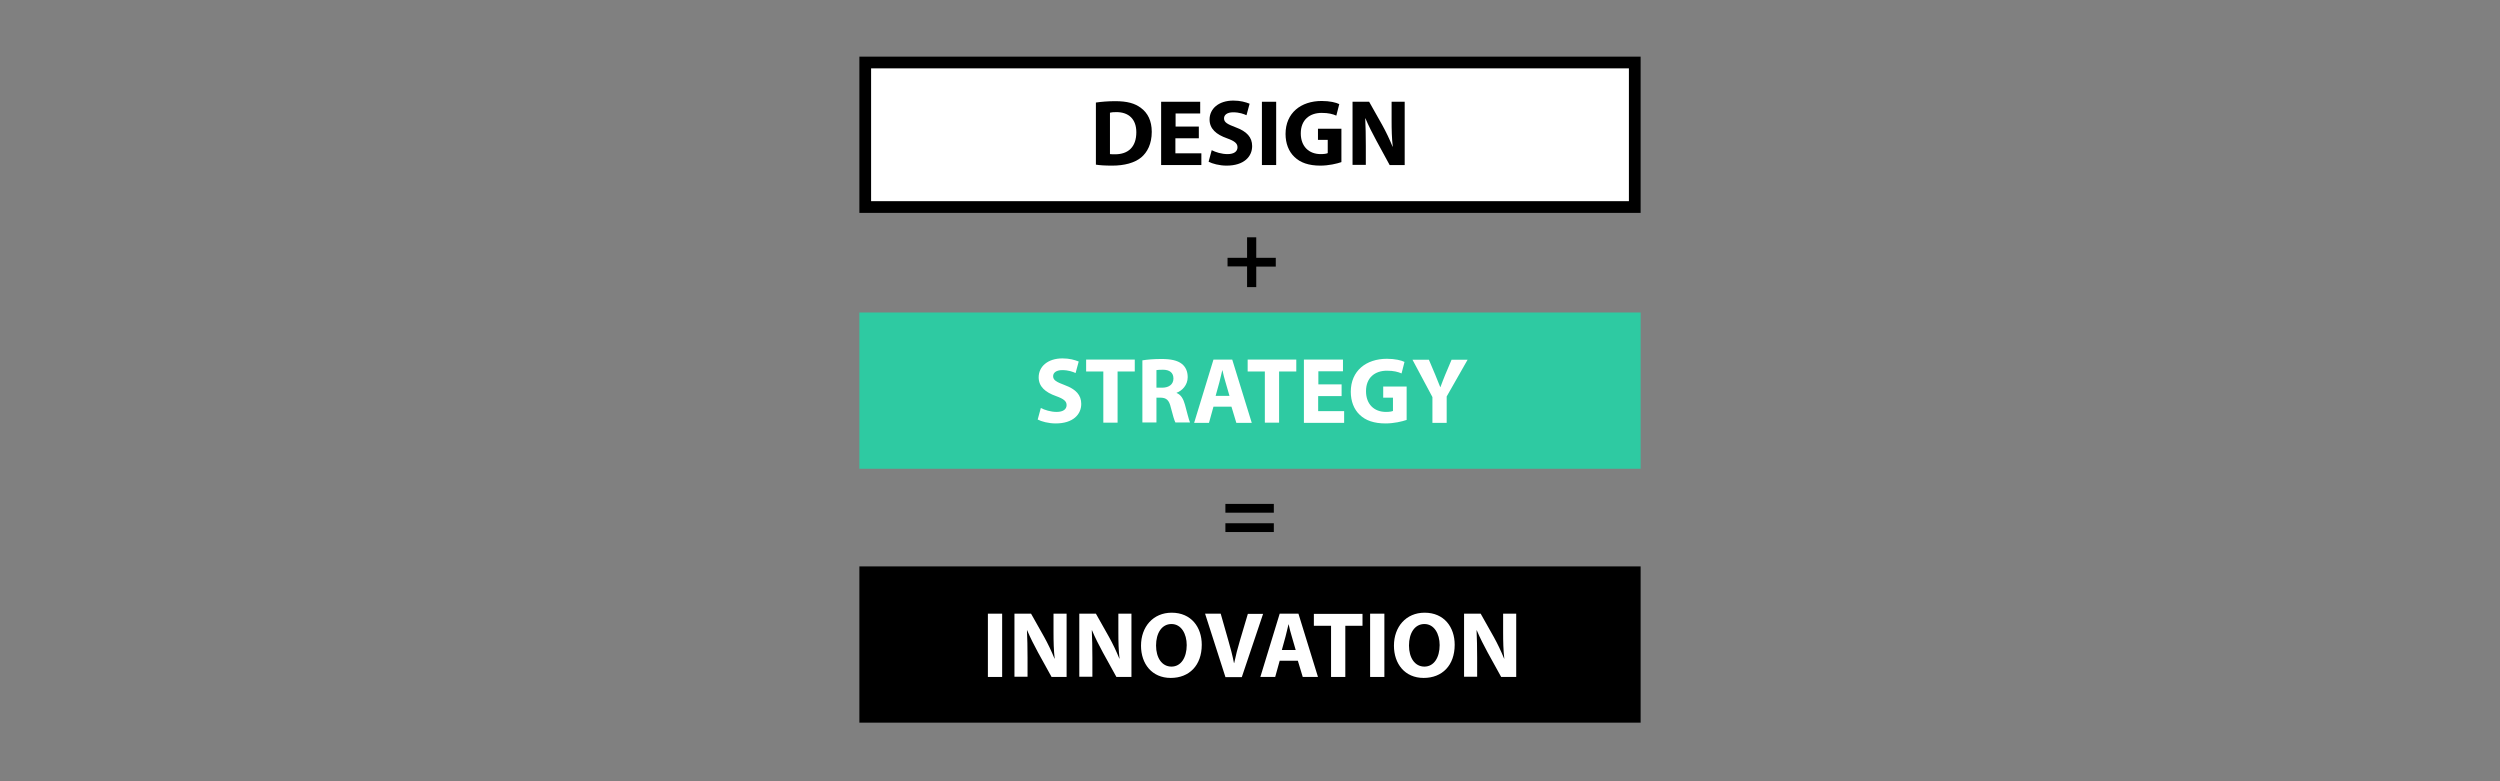
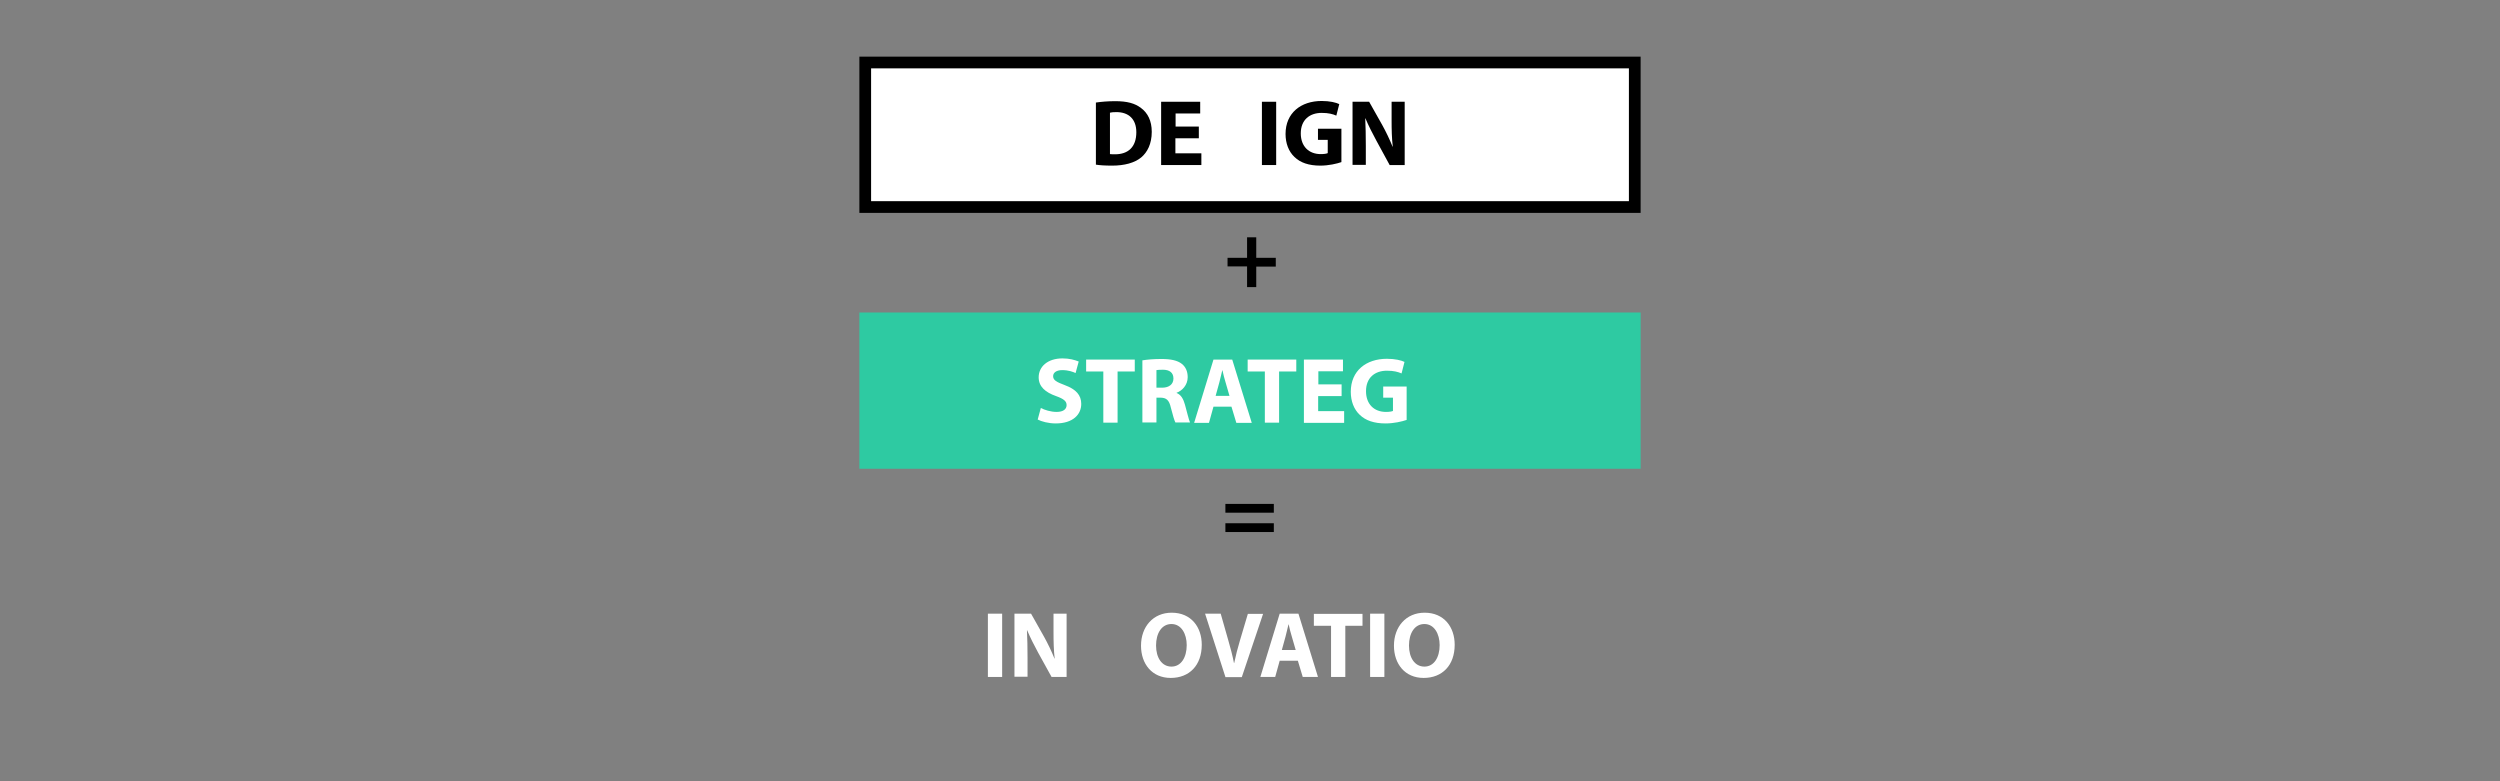
<svg xmlns="http://www.w3.org/2000/svg" version="1.1" id="Слой_1" x="0px" y="0px" viewBox="0 0 1280 400" style="enable-background:new 0 0 1280 400;" xml:space="preserve">
  <rect x="0" y="0" width="1280" height="400" fill="#808080" stroke="none" />
  <style type="text/css">
	.st0{fill:#FFFFFF;}
	.st1{fill:#2ECAA2;}
</style>
  <g>
    <rect x="443" y="32" class="st0" width="394" height="74" />
    <path d="M834,35v68H446V35H834 M840,29H440v80h400V29L840,29z" />
  </g>
  <rect x="440" y="160" class="st1" width="400" height="80" />
-   <rect x="440" y="290" width="400" height="80" />
  <g>
    <path class="st0" d="M532.9,208.9c2,1,5,2,8.1,2c3.4,0,5.1-1.4,5.1-3.5c0-2-1.5-3.2-5.4-4.6c-5.4-1.9-8.9-4.8-8.9-9.6   c0-5.5,4.6-9.7,12.2-9.7c3.6,0,6.3,0.8,8.3,1.6l-1.6,5.9c-1.3-0.6-3.6-1.5-6.8-1.5s-4.7,1.4-4.7,3.1c0,2.1,1.8,3,6,4.6   c5.7,2.1,8.4,5.1,8.4,9.6c0,5.4-4.2,10-13.1,10c-3.7,0-7.3-1-9.2-2L532.9,208.9z" />
    <path class="st0" d="M564.8,190.2h-8.7v-6.1H581v6.1h-8.8v26.2h-7.3V190.2z" />
    <path class="st0" d="M584.9,184.5c2.4-0.4,5.9-0.7,9.7-0.7c4.8,0,8.2,0.7,10.5,2.5c1.9,1.5,3,3.8,3,6.8c0,4.1-2.9,7-5.7,8v0.1   c2.3,0.9,3.5,3.1,4.3,6c1,3.6,2,7.9,2.6,9.1h-7.5c-0.5-0.9-1.3-3.6-2.3-7.5c-0.9-4-2.3-5.1-5.2-5.2h-2.2v12.7h-7.2V184.5z    M592.1,198.5h2.9c3.6,0,5.8-1.8,5.8-4.7c0-3-2-4.5-5.4-4.5c-1.8,0-2.8,0.1-3.3,0.2V198.5z" />
    <path class="st0" d="M621.3,208.2l-2.3,8.3h-7.6l9.9-32.4h9.6l10,32.4h-7.9l-2.5-8.3H621.3z M629.5,202.7l-2-6.9   c-0.6-1.9-1.2-4.3-1.6-6.2h-0.1c-0.5,1.9-1,4.4-1.5,6.2l-1.9,6.9H629.5z" />
    <path class="st0" d="M647.5,190.2h-8.7v-6.1h24.9v6.1h-8.8v26.2h-7.3V190.2z" />
    <path class="st0" d="M686.8,202.8h-11.9v7.7h13.3v6h-20.6v-32.4h20v6h-12.6v6.7h11.9V202.8z" />
    <path class="st0" d="M720.2,215c-2.3,0.8-6.5,1.8-10.8,1.8c-5.9,0-10.2-1.5-13.2-4.4c-3-2.8-4.6-7-4.6-11.8   c0-10.8,7.9-16.9,18.5-16.9c4.2,0,7.4,0.8,9,1.6l-1.5,5.9c-1.8-0.8-4-1.4-7.5-1.4c-6.1,0-10.7,3.5-10.7,10.5   c0,6.7,4.2,10.6,10.2,10.6c1.7,0,3-0.2,3.6-0.5v-6.8h-5v-5.7h12V215z" />
-     <path class="st0" d="M733.4,216.5v-13.2l-10.2-19.1h8.4l3.3,7.8c1,2.4,1.7,4.1,2.5,6.2h0.1c0.7-2,1.5-3.9,2.4-6.2l3.3-7.8h8.2   L740.7,203v13.5H733.4z" />
  </g>
  <g>
    <path d="M561.1,52.5c2.7-0.4,6.2-0.7,9.9-0.7c6.1,0,10.1,1.1,13.2,3.5c3.4,2.5,5.5,6.5,5.5,12.2c0,6.2-2.3,10.5-5.4,13.1   c-3.4,2.8-8.6,4.2-14.9,4.2c-3.8,0-6.5-0.2-8.3-0.5V52.5z M568.4,78.9c0.6,0.1,1.6,0.1,2.5,0.1c6.6,0,10.9-3.6,10.9-11.3   c0-6.7-3.9-10.3-10.2-10.3c-1.6,0-2.7,0.1-3.3,0.3V78.9z" />
    <path d="M613.7,70.8h-11.9v7.7h13.3v6h-20.6V52.1h20v6h-12.6v6.7h11.9V70.8z" />
-     <path d="M620.4,76.9c2,1,5,2,8.1,2c3.4,0,5.1-1.4,5.1-3.5c0-2-1.5-3.2-5.4-4.6c-5.4-1.9-8.9-4.8-8.9-9.6c0-5.5,4.6-9.7,12.2-9.7   c3.6,0,6.3,0.8,8.3,1.6l-1.6,5.9c-1.3-0.6-3.6-1.5-6.8-1.5s-4.7,1.4-4.7,3.1c0,2.1,1.8,3,6,4.6c5.7,2.1,8.4,5.1,8.4,9.6   c0,5.4-4.2,10-13.1,10c-3.7,0-7.3-1-9.2-2L620.4,76.9z" />
    <path d="M653.4,52.1v32.4h-7.3V52.1H653.4z" />
    <path d="M686.8,83c-2.3,0.8-6.5,1.8-10.8,1.8c-5.9,0-10.2-1.5-13.2-4.4c-3-2.8-4.6-7-4.6-11.8c0-10.8,7.9-16.9,18.5-16.9   c4.2,0,7.4,0.8,9,1.6l-1.5,5.9c-1.8-0.8-4-1.4-7.5-1.4c-6.1,0-10.7,3.5-10.7,10.5c0,6.7,4.2,10.6,10.2,10.6c1.7,0,3-0.2,3.6-0.5   v-6.8h-5v-5.7h12V83z" />
    <path d="M692.5,84.5V52.1h8.5l6.7,11.9c1.9,3.4,3.8,7.4,5.3,11.1h0.1c-0.5-4.3-0.6-8.6-0.6-13.5v-9.5h6.7v32.4h-7.7L704.7,72   c-1.9-3.5-4-7.6-5.6-11.4l-0.1,0c0.2,4.3,0.3,8.8,0.3,14.1v9.7H692.5z" />
  </g>
  <g>
    <path class="st0" d="M513.1,314.2v32.4h-7.3v-32.4H513.1z" />
    <path class="st0" d="M519.4,346.6v-32.4h8.5l6.7,11.9c1.9,3.4,3.8,7.4,5.3,11.1h0.1c-0.5-4.3-0.6-8.6-0.6-13.5v-9.5h6.7v32.4h-7.7   l-6.9-12.5c-1.9-3.5-4-7.6-5.6-11.4l-0.1,0c0.2,4.3,0.3,8.8,0.3,14.1v9.7H519.4z" />
-     <path class="st0" d="M552.6,346.6v-32.4h8.5l6.7,11.9c1.9,3.4,3.8,7.4,5.3,11.1h0.1c-0.5-4.3-0.6-8.6-0.6-13.5v-9.5h6.7v32.4h-7.7   l-6.9-12.5c-1.9-3.5-4-7.6-5.6-11.4l-0.1,0c0.2,4.3,0.3,8.8,0.3,14.1v9.7H552.6z" />
    <path class="st0" d="M615.3,330.1c0,10.6-6.4,17-15.9,17c-9.6,0-15.2-7.2-15.2-16.5c0-9.7,6.2-16.9,15.7-16.9   C609.9,313.7,615.3,321.1,615.3,330.1z M591.9,330.5c0,6.3,3,10.8,7.9,10.8c4.9,0,7.8-4.7,7.8-11c0-5.8-2.8-10.8-7.8-10.8   C594.8,319.5,591.9,324.2,591.9,330.5z" />
    <path class="st0" d="M627.4,346.6L617,314.2h8l3.9,13.7c1.1,3.8,2.1,7.5,2.9,11.6h0.1c0.8-3.9,1.8-7.7,2.9-11.4l4.1-13.8h7.8   l-10.9,32.4H627.4z" />
    <path class="st0" d="M655.2,338.3l-2.3,8.3h-7.6l9.9-32.4h9.6l10,32.4H667l-2.5-8.3H655.2z M663.4,332.8l-2-6.9   c-0.6-1.9-1.2-4.3-1.6-6.2h-0.1c-0.5,1.9-1,4.4-1.5,6.2l-1.9,6.9H663.4z" />
    <path class="st0" d="M681.4,320.4h-8.7v-6.1h24.9v6.1h-8.8v26.2h-7.3V320.4z" />
    <path class="st0" d="M708.8,314.2v32.4h-7.3v-32.4H708.8z" />
    <path class="st0" d="M744.8,330.1c0,10.6-6.4,17-15.9,17c-9.6,0-15.2-7.2-15.2-16.5c0-9.7,6.2-16.9,15.7-16.9   C739.4,313.7,744.8,321.1,744.8,330.1z M721.4,330.5c0,6.3,3,10.8,7.9,10.8c4.9,0,7.8-4.7,7.8-11c0-5.8-2.8-10.8-7.8-10.8   C724.3,319.5,721.4,324.2,721.4,330.5z" />
-     <path class="st0" d="M749.6,346.6v-32.4h8.5l6.7,11.9c1.9,3.4,3.8,7.4,5.3,11.1h0.1c-0.5-4.3-0.6-8.6-0.6-13.5v-9.5h6.7v32.4h-7.7   l-6.9-12.5c-1.9-3.5-4-7.6-5.6-11.4l-0.1,0c0.2,4.3,0.3,8.8,0.3,14.1v9.7H749.6z" />
  </g>
  <g>
    <path d="M643.2,121.5V132h10v4.5h-10V147h-4.7v-10.6h-10V132h10v-10.5H643.2z" />
  </g>
  <g>
    <path d="M627.4,262.4V258h24.8v4.5H627.4z M627.4,272.4v-4.5h24.8v4.5H627.4z" />
  </g>
</svg>